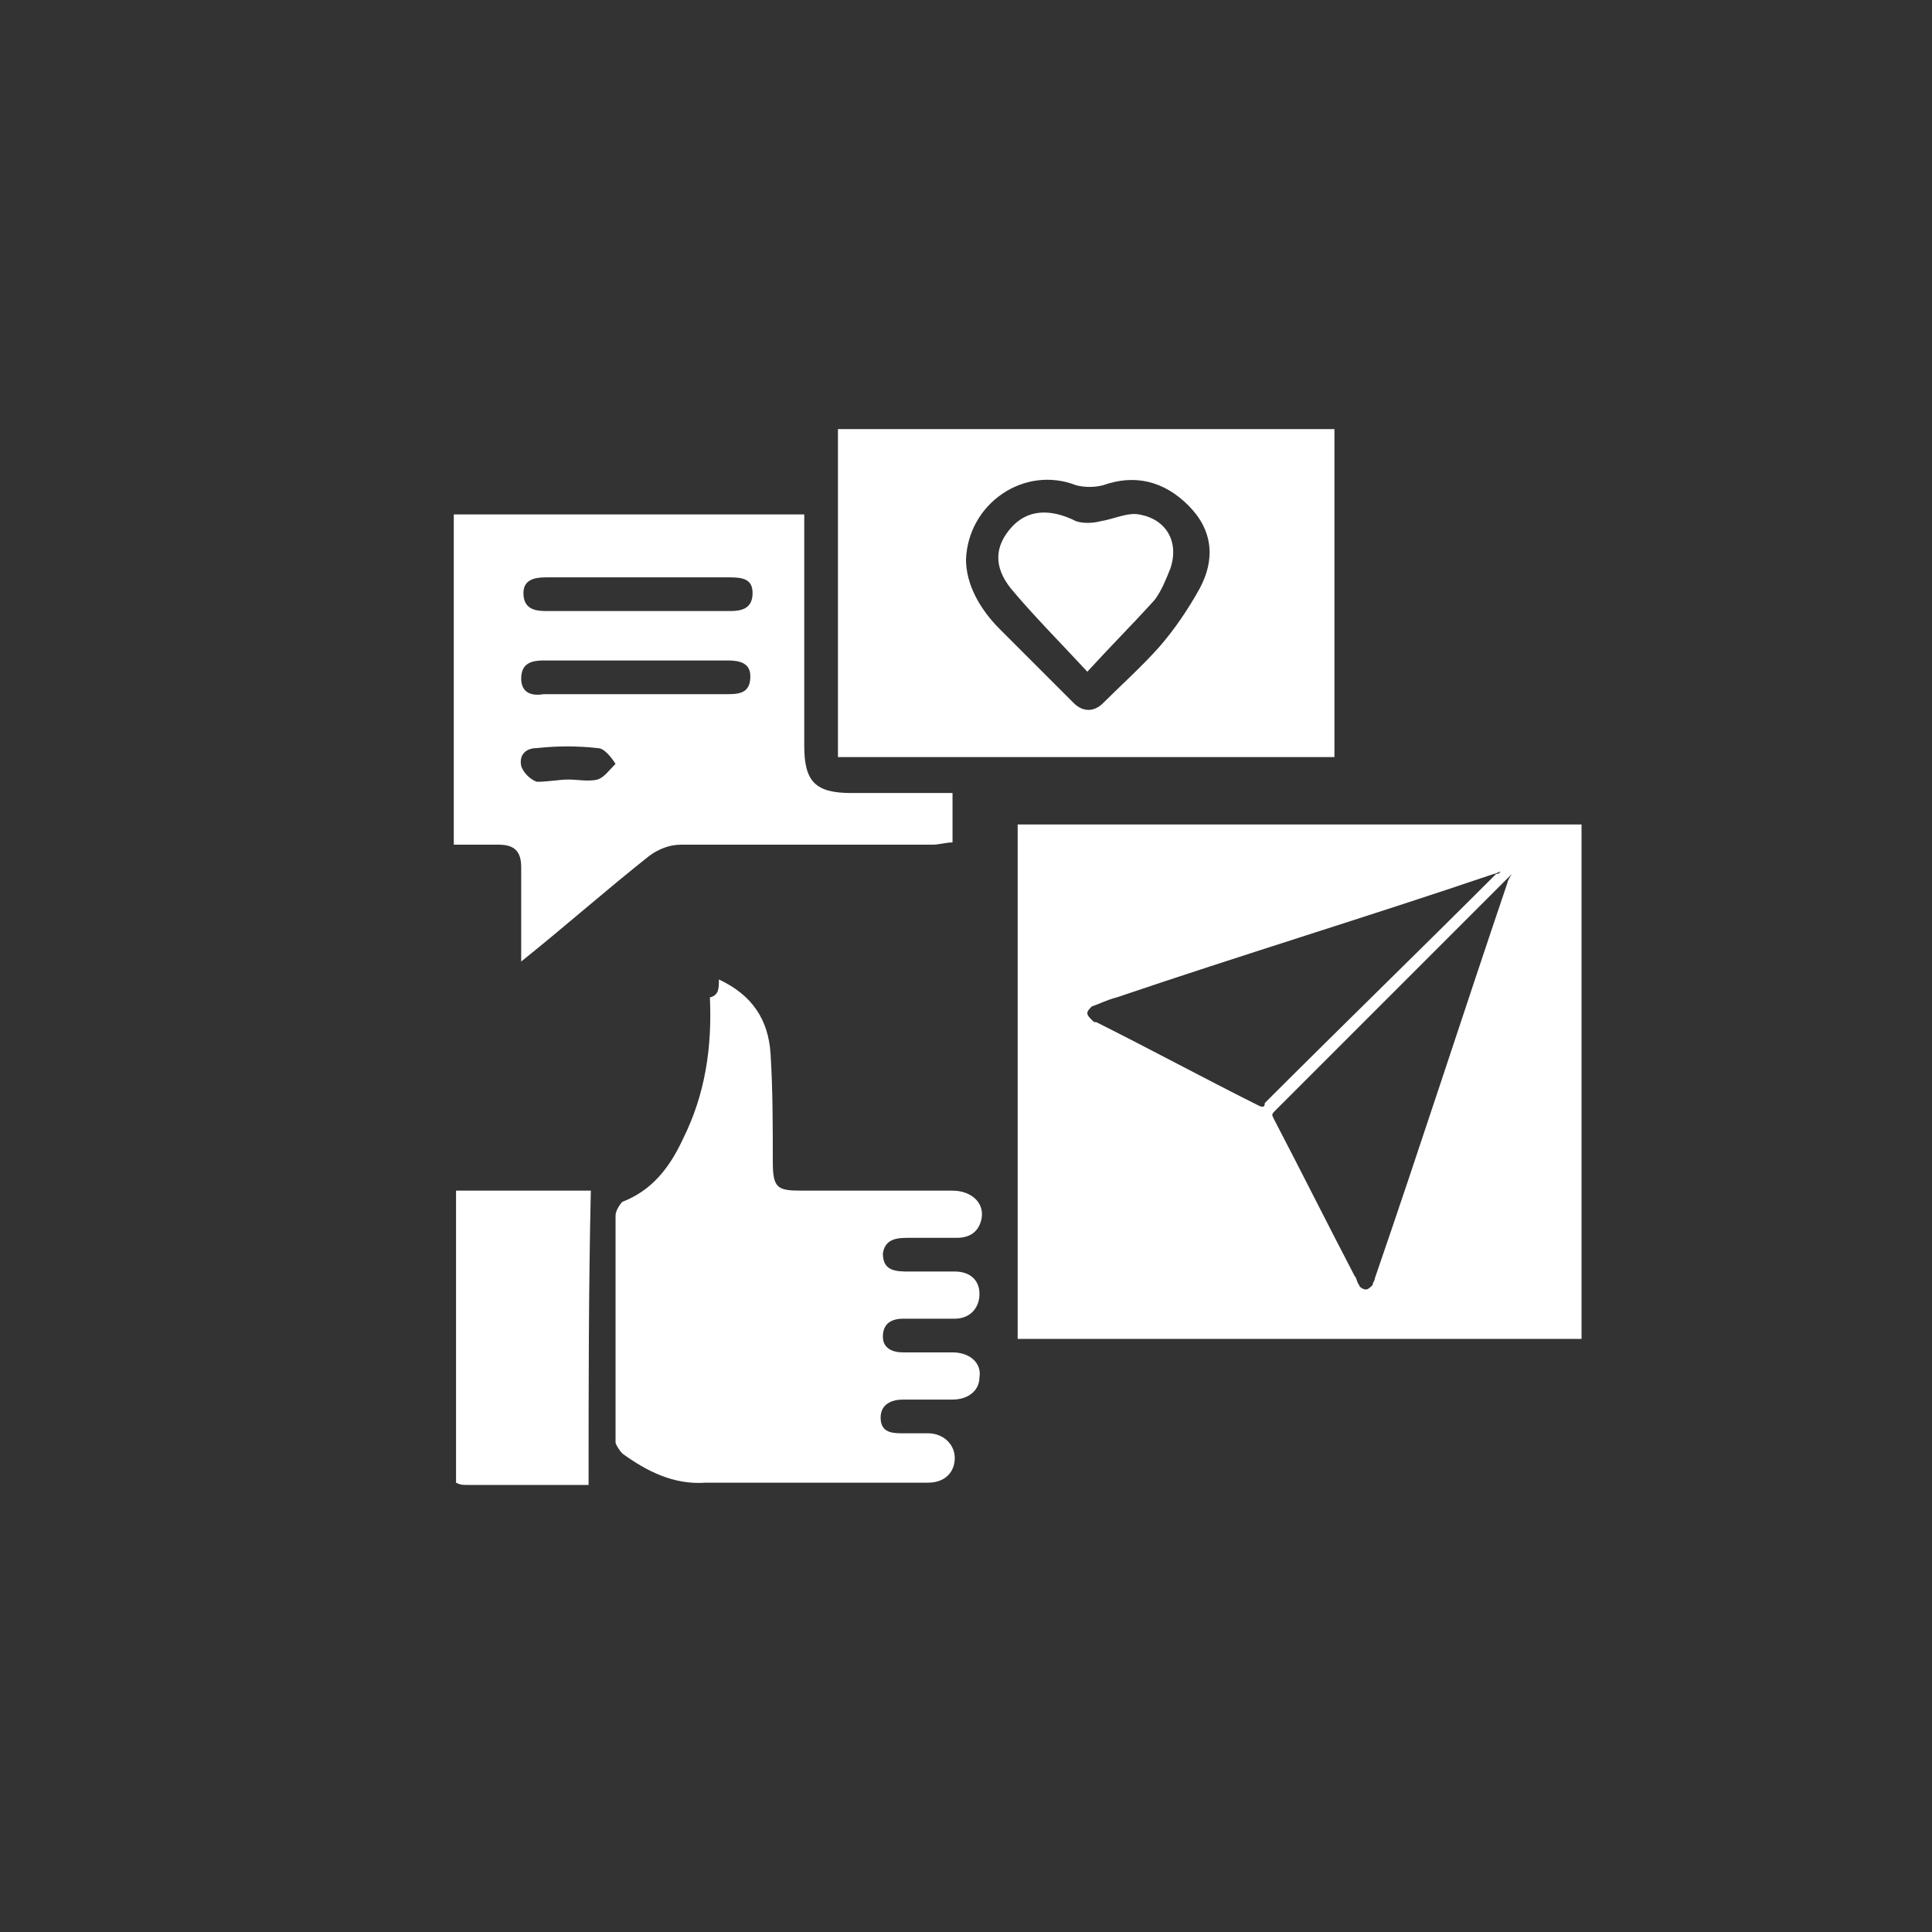
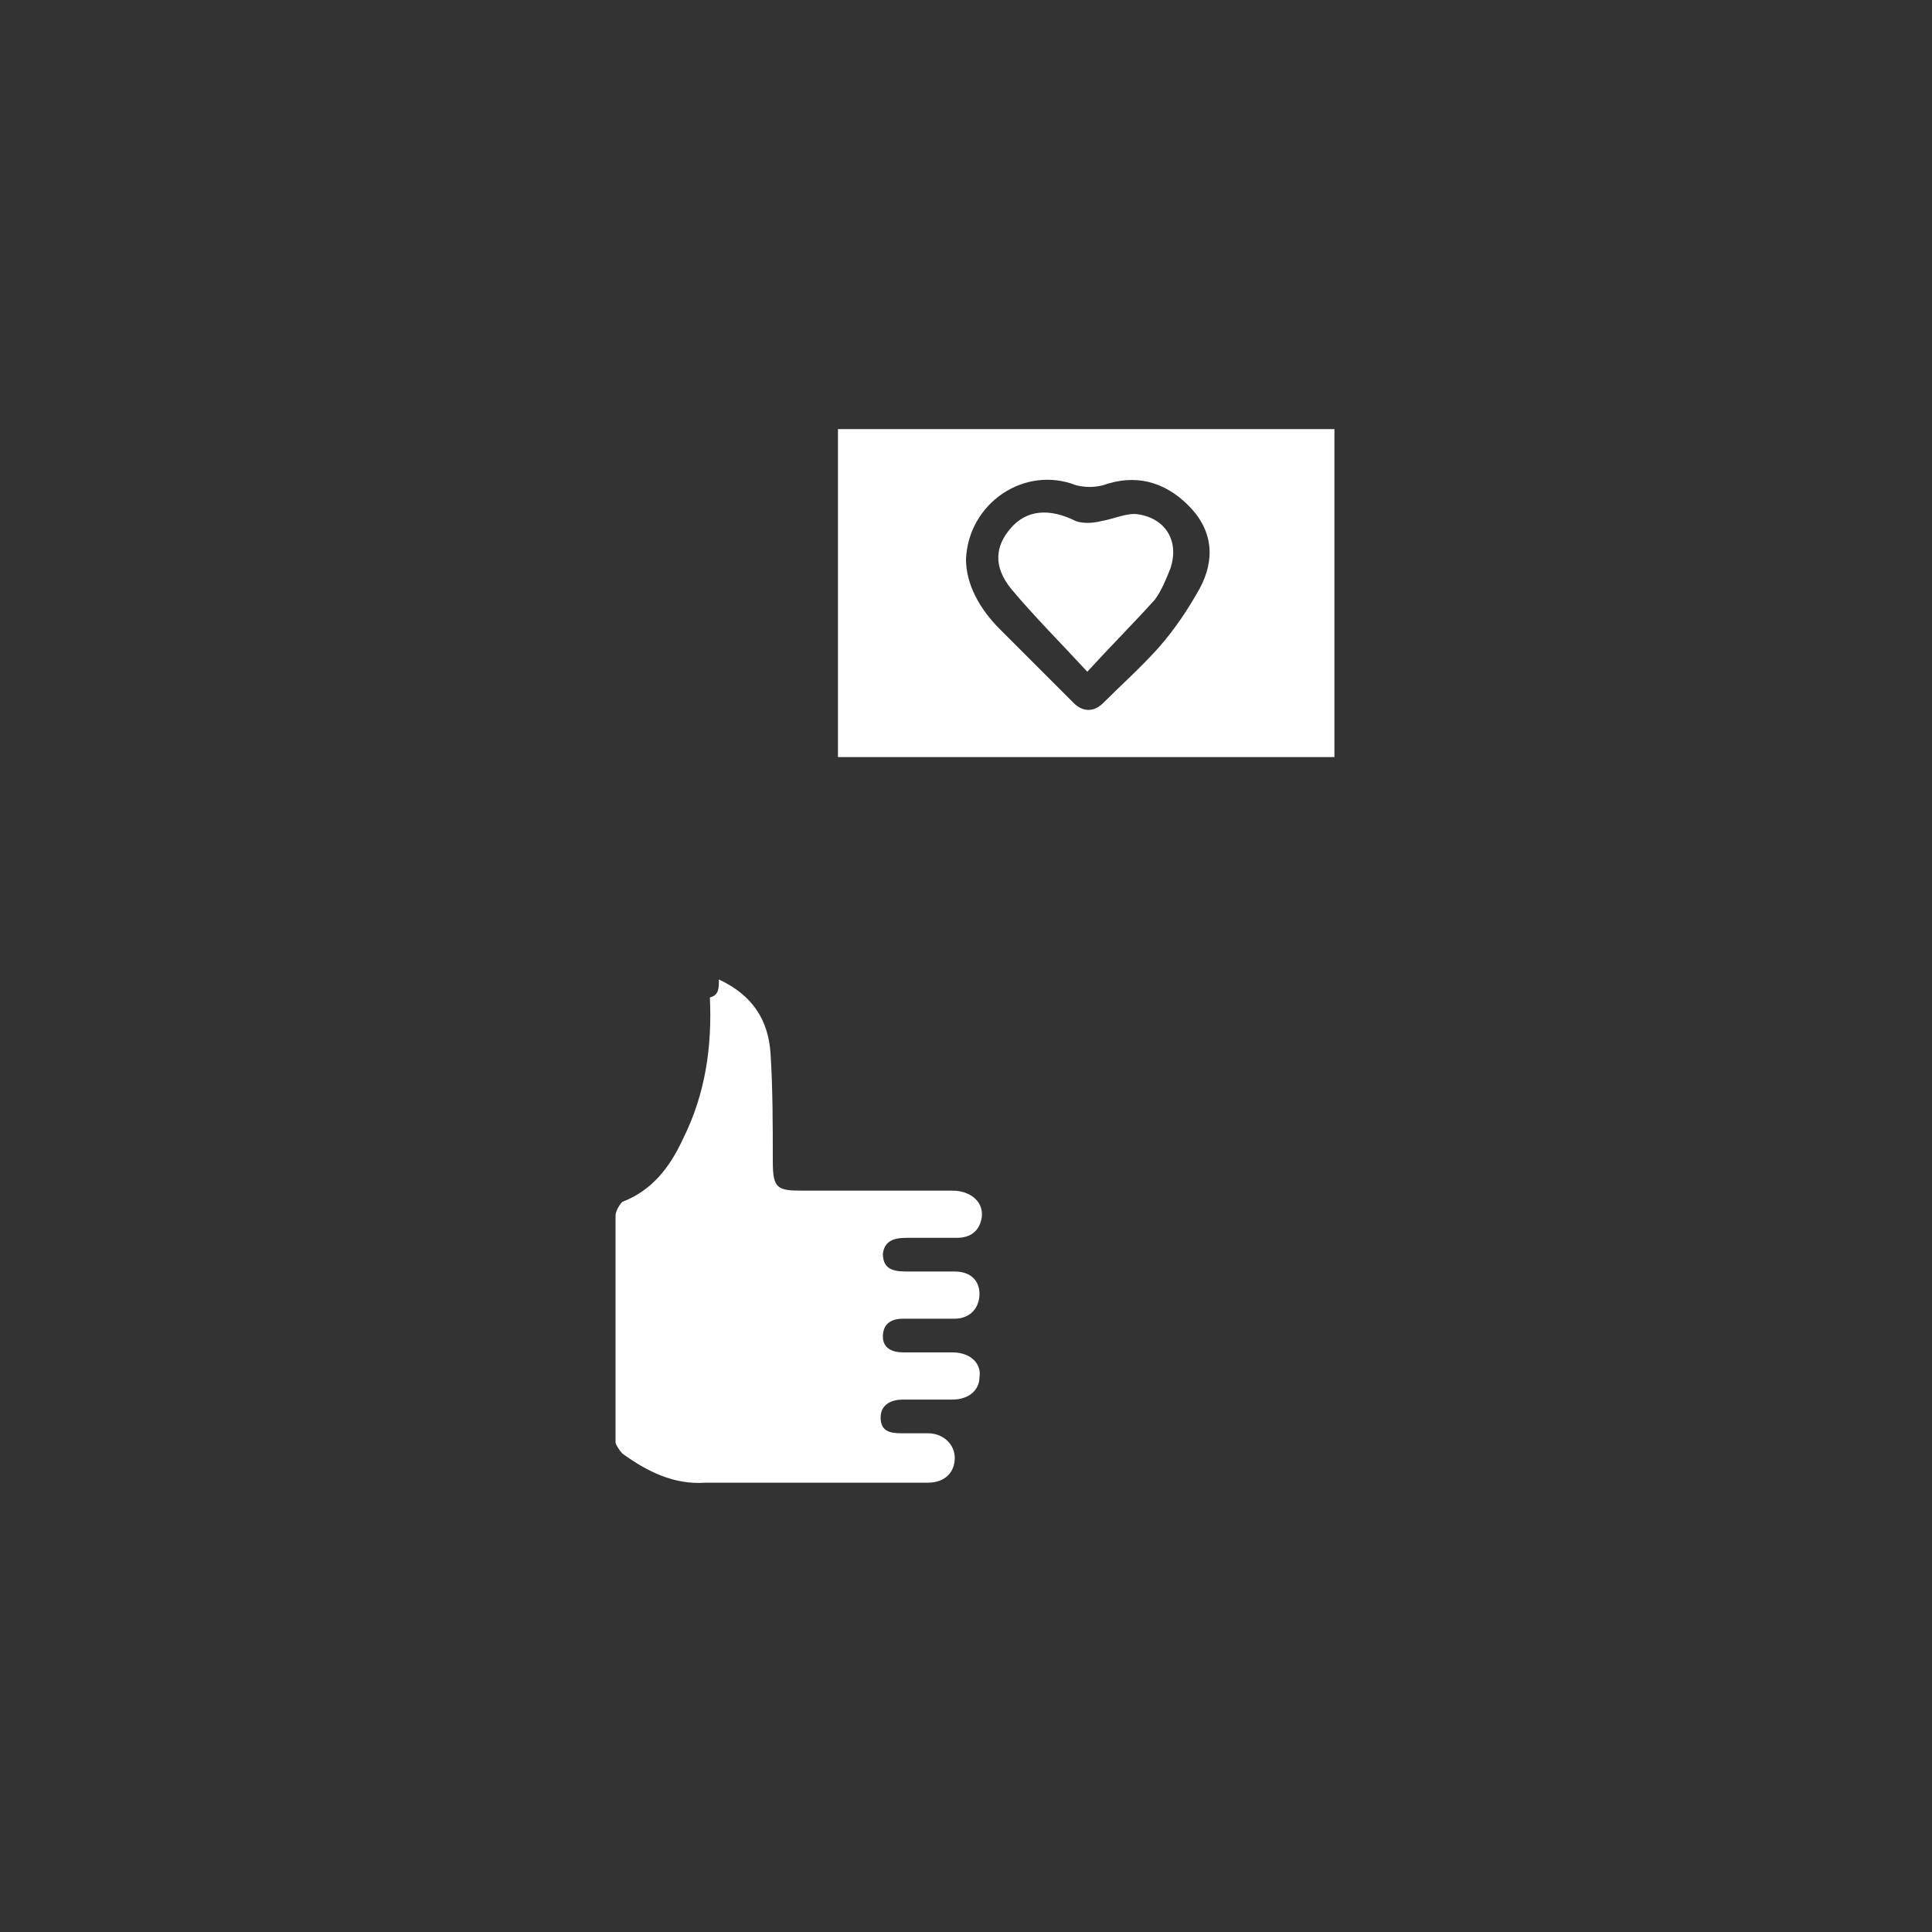
<svg xmlns="http://www.w3.org/2000/svg" version="1.1" id="Layer_1" x="0px" y="0px" viewBox="0 0 86 86" style="enable-background:new 0 0 86 86;" xml:space="preserve">
  <rect x="0" y="0" width="86" height="86" fill="#333333" stroke="none" />
  <style type="text/css">
	.st0{fill:#E41D76;}
	.st1{fill:#FFFFFF;}
</style>
  <g>
    <path class="st1" d="M37.3,33.7c0-4.9,0-9.7,0-14.6c7.4,0,14.7,0,22.1,0c0,4.9,0,9.7,0,14.6C52.1,33.7,44.7,33.7,37.3,33.7z    M43,24.9c0,1.1,0.6,2.2,1.5,3.1c1.1,1.1,2.2,2.2,3.3,3.3c0.4,0.4,0.9,0.4,1.3,0c0.8-0.8,1.7-1.6,2.5-2.5c0.7-0.8,1.3-1.7,1.8-2.6   c0.7-1.3,0.6-2.6-0.5-3.7c-1.1-1.1-2.4-1.4-3.8-0.9c-0.4,0.1-0.8,0.1-1.2,0C45.6,20.7,43.1,22.4,43,24.9z" />
-     <path class="st1" d="M35.8,22.9c0,0.3,0,0.6,0,0.9c0,3.1,0,6.3,0,9.4c0,1.6,0.5,2.1,2.1,2.1c1.5,0,2.9,0,4.5,0c0,0.7,0,1.4,0,2.2   c-0.3,0-0.6,0.1-0.9,0.1c-3.7,0-7.5,0-11.2,0c-0.5,0-1,0.2-1.4,0.5c-1.9,1.5-3.7,3.1-5.7,4.7c0-0.9,0-1.6,0-2.3c0-0.6,0-1.3,0-1.9   c0-0.7-0.3-1-1-1c-0.6,0-1.3,0-2,0c0-4.9,0-9.8,0-14.7C25.4,22.9,30.5,22.9,35.8,22.9z M28.4,25.7c-1.4,0-2.7,0-4.1,0   c-0.5,0-1,0.1-1,0.7c0,0.7,0.5,0.8,1,0.8c2.7,0,5.5,0,8.2,0c0.5,0,1-0.1,1-0.8c0-0.6-0.4-0.7-1-0.7C31.1,25.7,29.8,25.7,28.4,25.7z    M28.3,30.9c1.4,0,2.7,0,4.1,0c0.6,0,1-0.1,1-0.8c0-0.6-0.5-0.7-1-0.7c-2.7,0-5.5,0-8.2,0c-0.5,0-1,0.1-1,0.8c0,0.6,0.4,0.8,1,0.7   C25.6,30.9,27,30.9,28.3,30.9z M25.3,34.7C25.3,34.7,25.3,34.7,25.3,34.7c0.4,0,0.9,0.1,1.3,0c0.3-0.1,0.5-0.4,0.8-0.7   c-0.2-0.3-0.5-0.7-0.8-0.7c-0.9-0.1-1.8-0.1-2.7,0c-0.5,0-0.8,0.3-0.7,0.8c0.1,0.3,0.4,0.6,0.7,0.7C24.4,34.8,24.9,34.7,25.3,34.7z   " />
    <path class="st1" d="M32,43.6c1.5,0.7,2.2,1.8,2.3,3.3c0.1,1.6,0.1,3.2,0.1,4.8c0,1.2,0.2,1.3,1.3,1.3c2.2,0,4.5,0,6.7,0   c0.8,0,1.4,0.5,1.3,1.2c-0.1,0.6-0.5,0.9-1.1,0.9c-0.7,0-1.4,0-2.1,0c-0.5,0-1.1,0-1.2,0.7c0,0.8,0.6,0.8,1.2,0.8c0.7,0,1.3,0,2,0   c0.7,0,1.1,0.4,1.1,1c0,0.6-0.4,1.1-1.1,1.1c-0.8,0-1.5,0-2.3,0c-0.5,0-0.9,0.2-0.9,0.8c0,0.5,0.4,0.7,0.9,0.7c0.7,0,1.5,0,2.2,0   c0.8,0,1.3,0.5,1.2,1.1c0,0.6-0.5,1-1.2,1c-0.7,0-1.4,0-2.2,0c-0.5,0-1,0.2-1,0.8c0,0.6,0.4,0.7,0.9,0.7c0.4,0,0.8,0,1.2,0   c0.7,0,1.2,0.5,1.2,1.1c0,0.6-0.4,1.1-1.2,1.1c-2,0-4,0-6,0c-1.3,0-2.6,0-3.9,0c-1.4,0.1-2.6-0.5-3.7-1.3c-0.1-0.1-0.3-0.4-0.3-0.5   c0-3.4,0-6.7,0-10.1c0-0.2,0.2-0.5,0.3-0.6c1.3-0.5,2.1-1.5,2.7-2.8c1-2,1.3-4.1,1.2-6.3C32,44.3,32,44,32,43.6z" />
-     <path class="st1" d="M26.2,66.1c-1.9,0-3.6,0-5.4,0c-0.2,0-0.3,0-0.5-0.1c0-4.3,0-8.6,0-13c2,0,3.9,0,6,0   C26.2,57.4,26.2,61.7,26.2,66.1z" />
    <path class="st1" d="M48.4,29.9c-1.2-1.3-2.4-2.5-3.4-3.7c-0.8-1-0.7-1.9,0-2.7c0.7-0.8,1.7-0.9,2.9-0.3c0.3,0.1,0.7,0.1,1.1,0   c0.6-0.1,1.2-0.4,1.7-0.3c1.2,0.2,1.8,1.2,1.4,2.4c-0.2,0.5-0.4,1-0.7,1.4C50.5,27.7,49.5,28.7,48.4,29.9z" />
-     <path class="st1" d="M45.3,36.7c0,7.7,0,15.3,0,22.9c8.4,0,16.7,0,25.1,0c0-7.7,0-15.3,0-22.9C62,36.7,53.6,36.7,45.3,36.7z    M56,49.2c-2.4-1.2-4.8-2.5-7.2-3.7c-0.1,0-0.1,0-0.2-0.1c-0.1-0.1-0.2-0.2-0.2-0.3c0-0.1,0.1-0.2,0.2-0.3c0.3-0.1,0.7-0.3,1.1-0.4   c5.6-1.9,11.2-3.6,16.8-5.5c0.1,0,0.2-0.1,0.3-0.1c-0.1,0.1-0.1,0.1-0.2,0.1c-3.4,3.4-6.9,6.8-10.3,10.2   C56.3,49.3,56.2,49.3,56,49.2z M67.1,39.3c-2,5.9-3.9,11.8-5.9,17.6c0,0.1-0.1,0.2-0.1,0.3c-0.1,0.1-0.2,0.2-0.3,0.2   c-0.1,0-0.3-0.1-0.3-0.2c-0.1-0.1-0.1-0.3-0.2-0.4c-1.2-2.3-2.4-4.7-3.6-7c-0.1-0.2-0.1-0.2,0.1-0.4c3.4-3.4,6.8-6.8,10.3-10.3   c0.1-0.1,0.1-0.1,0.2-0.2C67.1,39.2,67.1,39.3,67.1,39.3z" />
  </g>
</svg>